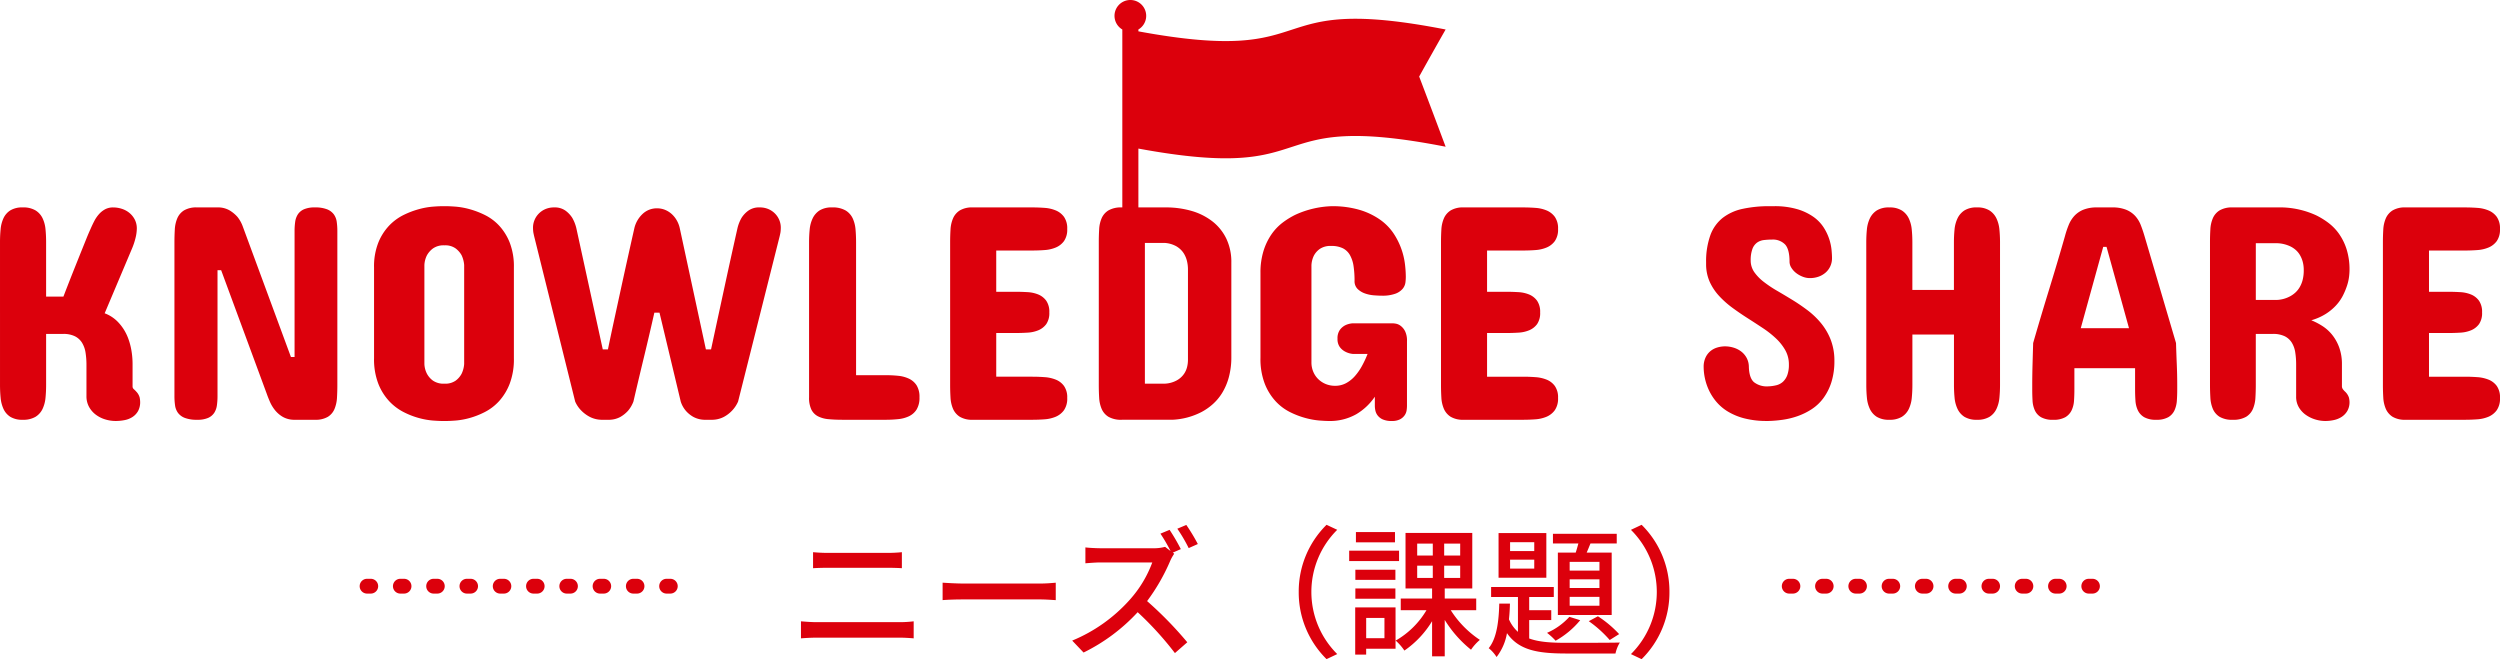
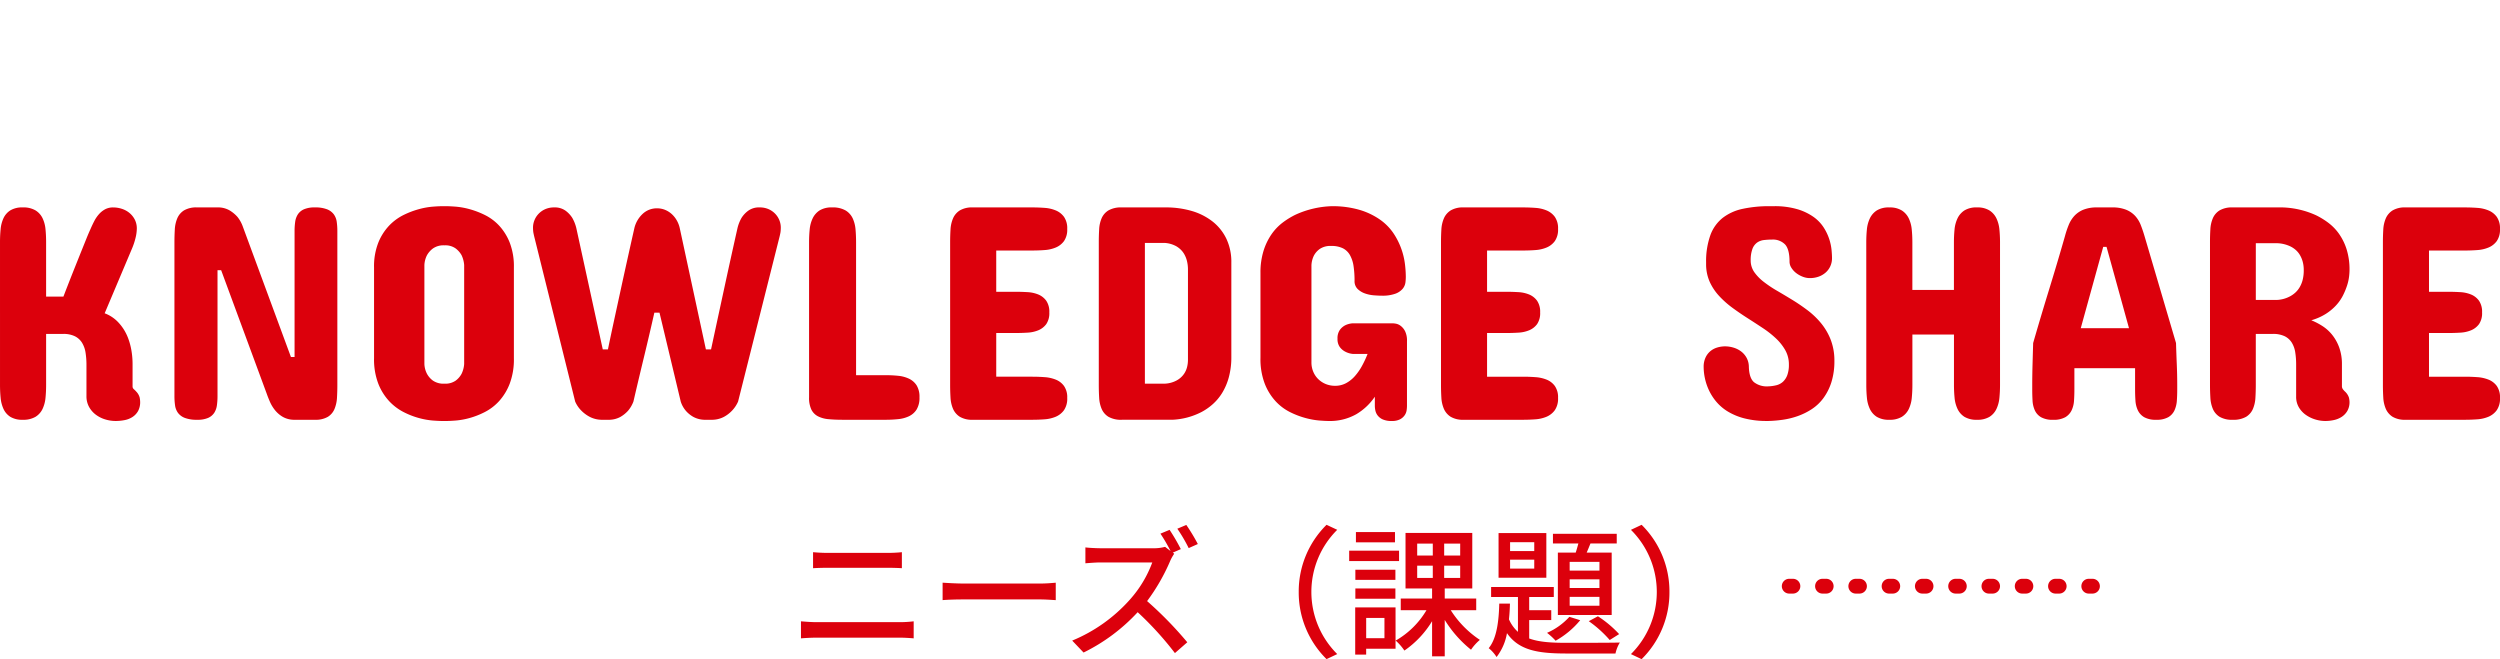
<svg xmlns="http://www.w3.org/2000/svg" width="676.02" height="178.233" viewBox="0 0 676.02 178.233">
  <defs>
    <style>.a{fill:#dc000c;}</style>
  </defs>
  <g transform="translate(-490.48 -129.712)">
    <g transform="translate(135.738)">
      <path class="a" d="M-125.4-25.194v4.332c1.216-.076,2.7-.114,4.066-.114h16c1.292,0,2.888.038,3.952.114v-4.332a38.746,38.746,0,0,1-3.952.19h-16.036C-122.626-25-124.146-25.08-125.4-25.194Zm-3.268,18.7v4.6c1.368-.114,2.926-.19,4.332-.19h22.344c1.064,0,2.546.076,3.8.19V-6.5a31.866,31.866,0,0,1-3.8.228h-22.344C-125.742-6.27-127.262-6.384-128.668-6.5Zm38.3-10.45v4.712c1.292-.114,3.572-.19,5.662-.19H-64.03c1.672,0,3.42.152,4.256.19v-4.712c-.95.076-2.432.228-4.256.228H-84.7C-86.754-16.72-89.11-16.872-90.364-16.948Zm61.37-14.288-2.47,1.026A43.66,43.66,0,0,1-28.728-25.5l-1.482-1.14a11.526,11.526,0,0,1-3.306.38h-14.1c-1.178,0-3.382-.114-4.142-.228v4.294c.608-.038,2.66-.228,4.142-.228h13.946A31.264,31.264,0,0,1-39.71-12.388a42.621,42.621,0,0,1-15.618,11.1l3.078,3.23A49.762,49.762,0,0,0-37.62-8.968,87.647,87.647,0,0,1-27.55,2.09l3.344-2.926A101,101,0,0,0-35.074-11.97,53,53,0,0,0-28.842-22.8a11.463,11.463,0,0,1,1.1-1.976l-.38-.3,2.166-.95A52.768,52.768,0,0,0-28.994-31.236Zm4.522-1.33L-26.9-31.54A42.144,42.144,0,0,1-23.826-26.3l2.47-1.1A50.446,50.446,0,0,0-24.472-32.566ZM5.928-14.44A25.317,25.317,0,0,0,13.452,3.724L16.34,2.356a23.649,23.649,0,0,1-6.992-16.8,23.649,23.649,0,0,1,6.992-16.8L13.452-32.6A25.317,25.317,0,0,0,5.928-14.44Zm26.03-16.188H21.394v2.774H31.958Zm1.1,5.016H19.57V-22.8H33.06Zm-.988,5.168H21.242v2.736h10.83Zm-10.83,7.828h10.83V-15.39H21.242ZM29.108-7.41v5.472h-4.94V-7.41Zm3-2.85H21.2V2.508h2.964V.912H32.11Zm5.852-11.286H42.18v3.306H37.962Zm0-5.966H42.18v3.23H37.962Zm11.628,3.23H45.258v-3.23H49.59Zm0,6.042H45.258v-3.306H49.59ZM53.922-9.5v-3.154H45.41V-15.39h7.448V-30.4H34.808v15.01H41.99v2.736H33.516V-9.5H40.47a22.941,22.941,0,0,1-8.322,8.208,14.469,14.469,0,0,1,2.356,2.7A26.018,26.018,0,0,0,41.99-6.536v9.5h3.42V-6.878a31.639,31.639,0,0,0,7.106,8.056,13.318,13.318,0,0,1,2.394-2.66A26.872,26.872,0,0,1,47.044-9.5ZM87.248-20.216H79.192v-2.356h8.056Zm0,4.712H79.192V-17.86h8.056Zm0,4.788H79.192V-13.11h8.056ZM76-25.08V-8.208H90.554V-25.08H83.79c.342-.76.684-1.634,1.026-2.47h7.106v-2.622H74.67v2.622h6.878c-.228.836-.456,1.672-.722,2.47ZM84.36-6.536a31.293,31.293,0,0,1,5.662,5.092l2.546-1.6A29.986,29.986,0,0,0,86.83-7.866ZM79.116-7.714a17.752,17.752,0,0,1-6.042,4.332,17.706,17.706,0,0,1,2.318,2.128A23.452,23.452,0,0,0,82.042-6.8ZM69.616-25.5H63.08v-2.394h6.536Zm0,4.75H63.08V-23.18h6.536Zm3.268-9.614H59.964v12.084h12.92ZM68.248-6.84h5.966V-9.5H68.248v-3.572H74.9v-2.7H57.95v2.7h7.258v9.424A9.926,9.926,0,0,1,62.776-7.03c.152-1.406.228-2.812.266-4.256H60.154C60.04-6.688,59.508-1.9,57.3.76a9.74,9.74,0,0,1,2.128,2.394,14.569,14.569,0,0,0,2.812-6.46c3.23,4.674,8.4,5.51,16.112,5.51H91.58A9.679,9.679,0,0,1,92.758-.76c-2.584.076-12.312.076-14.4.076-4.066,0-7.448-.19-10.108-1.178Zm37.924-7.6A25.317,25.317,0,0,0,98.648-32.6L95.76-31.236a23.649,23.649,0,0,1,6.992,16.8,23.649,23.649,0,0,1-6.992,16.8l2.888,1.368A25.317,25.317,0,0,0,106.172-14.44Z" transform="translate(700 304.222)" />
      <g transform="translate(48.187 -52.778)">
-         <path class="a" d="M82,2H81a2,2,0,0,1-2-2,2,2,0,0,1,2-2h1a2,2,0,0,1,2,2A2,2,0,0,1,82,2ZM73,2H72a2,2,0,0,1-2-2,2,2,0,0,1,2-2h1a2,2,0,0,1,2,2A2,2,0,0,1,73,2ZM64,2H63a2,2,0,0,1-2-2,2,2,0,0,1,2-2h1a2,2,0,0,1,2,2A2,2,0,0,1,64,2ZM55,2H54a2,2,0,0,1-2-2,2,2,0,0,1,2-2h1a2,2,0,0,1,2,2A2,2,0,0,1,55,2ZM46,2H45a2,2,0,0,1-2-2,2,2,0,0,1,2-2h1a2,2,0,0,1,2,2A2,2,0,0,1,46,2ZM37,2H36a2,2,0,0,1-2-2,2,2,0,0,1,2-2h1a2,2,0,0,1,2,2A2,2,0,0,1,37,2ZM28,2H27a2,2,0,0,1-2-2,2,2,0,0,1,2-2h1a2,2,0,0,1,2,2A2,2,0,0,1,28,2ZM19,2H18a2,2,0,0,1-2-2,2,2,0,0,1,2-2h1a2,2,0,0,1,2,2A2,2,0,0,1,19,2ZM10,2H9A2,2,0,0,1,7,0,2,2,0,0,1,9-2h1a2,2,0,0,1,2,2A2,2,0,0,1,10,2ZM1,2H0A2,2,0,0,1-2,0,2,2,0,0,1,0-2H1A2,2,0,0,1,3,0,2,2,0,0,1,1,2Z" transform="translate(405.813 341)" />
        <path class="a" d="M82,2H81a2,2,0,0,1-2-2,2,2,0,0,1,2-2h1a2,2,0,0,1,2,2A2,2,0,0,1,82,2ZM73,2H72a2,2,0,0,1-2-2,2,2,0,0,1,2-2h1a2,2,0,0,1,2,2A2,2,0,0,1,73,2ZM64,2H63a2,2,0,0,1-2-2,2,2,0,0,1,2-2h1a2,2,0,0,1,2,2A2,2,0,0,1,64,2ZM55,2H54a2,2,0,0,1-2-2,2,2,0,0,1,2-2h1a2,2,0,0,1,2,2A2,2,0,0,1,55,2ZM46,2H45a2,2,0,0,1-2-2,2,2,0,0,1,2-2h1a2,2,0,0,1,2,2A2,2,0,0,1,46,2ZM37,2H36a2,2,0,0,1-2-2,2,2,0,0,1,2-2h1a2,2,0,0,1,2,2A2,2,0,0,1,37,2ZM28,2H27a2,2,0,0,1-2-2,2,2,0,0,1,2-2h1a2,2,0,0,1,2,2A2,2,0,0,1,28,2ZM19,2H18a2,2,0,0,1-2-2,2,2,0,0,1,2-2h1a2,2,0,0,1,2,2A2,2,0,0,1,19,2ZM10,2H9A2,2,0,0,1,7,0,2,2,0,0,1,9-2h1a2,2,0,0,1,2,2A2,2,0,0,1,10,2ZM1,2H0A2,2,0,0,1-2,0,2,2,0,0,1,0-2H1A2,2,0,0,1,3,0,2,2,0,0,1,1,2Z" transform="translate(790.376 341)" />
      </g>
    </g>
    <g transform="translate(33.687 -37.172)">
      <path class="a" d="M5.742-48.07q0-1.764.164-3.445a9.09,9.09,0,0,1,.779-2.994,5.014,5.014,0,0,1,1.846-2.112,6.12,6.12,0,0,1,3.363-.8,6.426,6.426,0,0,1,3.445.8,5.068,5.068,0,0,1,1.907,2.112,8.773,8.773,0,0,1,.8,2.994q.164,1.682.164,3.445V-33.3h4.676q1.354-3.527,2.707-6.932l1.189-2.974q.615-1.538,1.21-3.015l1.148-2.851q.554-1.374,1.046-2.44.492-1.148,1.046-2.215a9.007,9.007,0,0,1,1.292-1.887,6.072,6.072,0,0,1,1.661-1.312,4.509,4.509,0,0,1,2.153-.492,7.6,7.6,0,0,1,2.338.369,6.2,6.2,0,0,1,2.051,1.107,5.691,5.691,0,0,1,1.456,1.8,5.265,5.265,0,0,1,.554,2.461,11.06,11.06,0,0,1-.349,2.522,17.938,17.938,0,0,1-.964,2.892L34.043-28.793a9.62,9.62,0,0,1,3.773,2.543,12.427,12.427,0,0,1,1.374,1.784,13.1,13.1,0,0,1,1.21,2.44,18.081,18.081,0,0,1,.861,3.179,22.213,22.213,0,0,1,.328,4v5.824a.936.936,0,0,0,.328.738,7.426,7.426,0,0,1,.656.656,3.7,3.7,0,0,1,.943,1.641,6.865,6.865,0,0,1,.123,1.148,4.965,4.965,0,0,1-.554,2.461,4.608,4.608,0,0,1-1.477,1.6,5.933,5.933,0,0,1-2.133.861A12.419,12.419,0,0,1,37,.328a9.706,9.706,0,0,1-2.748-.41,8.173,8.173,0,0,1-2.543-1.251,6.61,6.61,0,0,1-1.866-2.112A5.905,5.905,0,0,1,29.121-6.4v-8.449a20.918,20.918,0,0,0-.246-3.3,7.172,7.172,0,0,0-.943-2.666A4.81,4.81,0,0,0,26-22.579a6.97,6.97,0,0,0-3.2-.636H18.211V-9.434q0,1.8-.164,3.486a8.977,8.977,0,0,1-.8,3.015A5.039,5.039,0,0,1,15.34-.8a6.426,6.426,0,0,1-3.445.8A6.12,6.12,0,0,1,8.531-.8,4.988,4.988,0,0,1,6.686-2.933a9.3,9.3,0,0,1-.779-3.015q-.164-1.682-.164-3.486ZM84.41-16.98h.984V-51.023a17.865,17.865,0,0,1,.164-2.481,4.986,4.986,0,0,1,.718-2.03,3.826,3.826,0,0,1,1.641-1.374,7.088,7.088,0,0,1,2.974-.513,8.656,8.656,0,0,1,3.3.513,4.168,4.168,0,0,1,1.825,1.374A4.512,4.512,0,0,1,96.8-53.5a17.865,17.865,0,0,1,.164,2.481v41.59q0,1.8-.1,3.486A9.292,9.292,0,0,1,96.2-2.933,4.561,4.561,0,0,1,94.4-.8a6.5,6.5,0,0,1-3.507.8H85.477a6.27,6.27,0,0,1-3.22-.759A7.66,7.66,0,0,1,80.1-2.6a10.1,10.1,0,0,1-1.374-2.276q-.513-1.189-.8-2.01L65.543-40.441h-.984V-6.4a17.865,17.865,0,0,1-.164,2.481,4.986,4.986,0,0,1-.718,2.03A3.826,3.826,0,0,1,62.036-.513,7.087,7.087,0,0,1,59.063,0,8.956,8.956,0,0,1,55.7-.513a4.157,4.157,0,0,1-1.846-1.374,4.512,4.512,0,0,1-.779-2.03A17.865,17.865,0,0,1,52.91-6.4v-41.59q0-1.764.1-3.466a8.995,8.995,0,0,1,.677-3.035,4.684,4.684,0,0,1,1.825-2.133,6.588,6.588,0,0,1,3.548-.8h5.414a6.27,6.27,0,0,1,3.343.8,9.155,9.155,0,0,1,2.112,1.743,8.89,8.89,0,0,1,1.436,2.543Zm22.477-24.2a17.493,17.493,0,0,1,1.148-6.706,14.6,14.6,0,0,1,2.933-4.614,13.928,13.928,0,0,1,3.938-2.892,22.95,22.95,0,0,1,4.184-1.579,20.709,20.709,0,0,1,3.671-.656q1.641-.123,2.42-.123h1.395q.779,0,2.42.123a20.3,20.3,0,0,1,3.65.656,23.16,23.16,0,0,1,4.163,1.579,13.384,13.384,0,0,1,3.9,2.892,14.723,14.723,0,0,1,2.871,4.614A17.777,17.777,0,0,1,144.7-41.18v24.527a18.646,18.646,0,0,1-1.128,6.891A15.1,15.1,0,0,1,140.7-5.045a13.686,13.686,0,0,1-3.9,2.974,21.535,21.535,0,0,1-4.163,1.62,20.3,20.3,0,0,1-3.65.656q-1.641.123-2.42.123H125.18q-.779,0-2.42-.123a20.709,20.709,0,0,1-3.671-.656,21.358,21.358,0,0,1-4.184-1.62,14.246,14.246,0,0,1-3.937-2.974,14.964,14.964,0,0,1-2.933-4.717,18.346,18.346,0,0,1-1.148-6.891ZM120.5-15.094a6.3,6.3,0,0,0,.7,2.666,5.528,5.528,0,0,0,1.62,1.846,5.06,5.06,0,0,0,3.1.82,4.89,4.89,0,0,0,3.035-.82,5.61,5.61,0,0,0,1.6-1.846,7.218,7.218,0,0,0,.7-2.666V-41.836a7.515,7.515,0,0,0-.7-2.666,5.99,5.99,0,0,0-1.6-1.825,4.8,4.8,0,0,0-3.035-.841,4.969,4.969,0,0,0-3.1.841A5.894,5.894,0,0,0,121.2-44.5a6.521,6.521,0,0,0-.7,2.666Zm62.918-42.082a5.643,5.643,0,0,1,2.153.41,6.174,6.174,0,0,1,1.8,1.128,6.873,6.873,0,0,1,1.374,1.723,7.466,7.466,0,0,1,.82,2.153l7.055,32.73h1.395q1.723-8,3.527-16.345t3.609-16.386a10.35,10.35,0,0,1,1.107-2.83,7.173,7.173,0,0,1,1.825-1.948,4.942,4.942,0,0,1,3.056-.882,5.852,5.852,0,0,1,2.522.513,5.593,5.593,0,0,1,1.8,1.313,5.4,5.4,0,0,1,1.066,1.743,5.3,5.3,0,0,1,.349,1.846q0,.492-.041.943a5.192,5.192,0,0,1-.123.779q-.082.41-.164.738L205.324-4.922a8.424,8.424,0,0,1-1.641,2.461,8.662,8.662,0,0,1-2.235,1.7A7.012,7.012,0,0,1,198.023,0h-1.395a6.657,6.657,0,0,1-3.363-.759,7.618,7.618,0,0,1-2.092-1.7,7.194,7.194,0,0,1-1.354-2.461l-5.742-24.035h-1.395q-1.312,5.824-2.81,12.018T177.023-4.922a8.44,8.44,0,0,1-1.436,2.461,8.406,8.406,0,0,1-2.112,1.7A6.541,6.541,0,0,1,170.133,0h-1.395a7.255,7.255,0,0,1-3.466-.759,9.172,9.172,0,0,1-2.317-1.7,8.036,8.036,0,0,1-1.682-2.461L150.2-49.547q-.082-.328-.164-.738a5.192,5.192,0,0,1-.123-.779q-.041-.451-.041-.943a5.3,5.3,0,0,1,.349-1.846,5.4,5.4,0,0,1,1.066-1.743,5.593,5.593,0,0,1,1.8-1.312,5.852,5.852,0,0,1,2.522-.513,4.942,4.942,0,0,1,3.056.882,7.173,7.173,0,0,1,1.825,1.948,10.35,10.35,0,0,1,1.107,2.83l7.137,32.73h1.395q.779-3.773,1.682-7.937t1.825-8.408q.923-4.245,1.846-8.408t1.784-7.978a7.7,7.7,0,0,1,2.215-3.876A5.554,5.554,0,0,1,183.422-57.176Zm41.1,9.188q0-1.764.164-3.445a8.977,8.977,0,0,1,.8-3.015A5.268,5.268,0,0,1,227.35-56.6a6.085,6.085,0,0,1,3.4-.82,6.876,6.876,0,0,1,3.65.82,4.955,4.955,0,0,1,1.928,2.153,8.963,8.963,0,0,1,.759,3.015q.144,1.682.144,3.445v35.93h8.039q1.682,0,3.322.164a8.814,8.814,0,0,1,2.933.779,5,5,0,0,1,2.071,1.8,5.856,5.856,0,0,1,.779,3.24,6.05,6.05,0,0,1-.779,3.3,4.952,4.952,0,0,1-2.071,1.825,8.814,8.814,0,0,1-2.933.779Q246.955,0,245.273,0H233.625q-2.174,0-3.855-.164a7.7,7.7,0,0,1-2.851-.779,4.114,4.114,0,0,1-1.784-1.825,7.365,7.365,0,0,1-.615-3.3Zm60.375-9.434q1.641,0,3.322.123a9.5,9.5,0,0,1,3.035.7,5.243,5.243,0,0,1,2.215,1.743,5.406,5.406,0,0,1,.861,3.261,5.406,5.406,0,0,1-.861,3.261,5.243,5.243,0,0,1-2.215,1.743,9.5,9.5,0,0,1-3.035.7q-1.682.123-3.322.123h-9.762v11.156H280.3q1.641,0,3.3.1a8.84,8.84,0,0,1,2.953.656,5,5,0,0,1,2.112,1.682,5.251,5.251,0,0,1,.82,3.138,5.234,5.234,0,0,1-.82,3.158,5.058,5.058,0,0,1-2.112,1.661,8.84,8.84,0,0,1-2.953.656q-1.661.1-3.3.1h-5.168v11.813h9.762q1.641,0,3.322.123a9.881,9.881,0,0,1,3.035.677,5.1,5.1,0,0,1,2.215,1.723,5.328,5.328,0,0,1,.861,3.22,5.484,5.484,0,0,1-.882,3.322A5.326,5.326,0,0,1,291.211-.82a9.5,9.5,0,0,1-3.035.7Q286.494,0,284.895,0H268.816a6.456,6.456,0,0,1-3.548-.82,4.805,4.805,0,0,1-1.825-2.153,8.949,8.949,0,0,1-.677-3.015q-.1-1.682-.1-3.445V-47.988q0-1.764.1-3.445a8.949,8.949,0,0,1,.677-3.015,4.805,4.805,0,0,1,1.825-2.153,6.456,6.456,0,0,1,3.548-.82Zm36.094,0a24.627,24.627,0,0,1,6.952.943,16.69,16.69,0,0,1,5.619,2.81,13.2,13.2,0,0,1,3.773,4.655,14.591,14.591,0,0,1,1.374,6.521v25.43a20.593,20.593,0,0,1-.7,5.64A16.2,16.2,0,0,1,336.185-7.2a13.692,13.692,0,0,1-2.563,3.035,15.389,15.389,0,0,1-2.912,2.03,18.951,18.951,0,0,1-8,2.133H309.094a6.792,6.792,0,0,1-3.609-.8,4.649,4.649,0,0,1-1.846-2.133,8.949,8.949,0,0,1-.677-3.015q-.1-1.682-.1-3.486V-48.07q0-1.764.1-3.445a8.754,8.754,0,0,1,.677-2.994,4.669,4.669,0,0,1,1.846-2.112,6.792,6.792,0,0,1,3.609-.8Zm-5.66,9.6V-9.762h5.332a7.4,7.4,0,0,0,3.158-.82,5.687,5.687,0,0,0,1.148-.779,5.668,5.668,0,0,0,1.025-1.169,5.7,5.7,0,0,0,.718-1.62,8.017,8.017,0,0,0,.267-2.174v-24.2a9.754,9.754,0,0,0-.267-2.4,7.159,7.159,0,0,0-.718-1.825,5.606,5.606,0,0,0-1.025-1.312,6.29,6.29,0,0,0-1.148-.861,7.452,7.452,0,0,0-3.158-.9ZM386.2-3.773a8.577,8.577,0,0,1-.1,1.23,3.186,3.186,0,0,1-.533,1.333,3.518,3.518,0,0,1-1.251,1.087A4.61,4.61,0,0,1,382.1.328,5.8,5.8,0,0,1,379.641-.1a3.59,3.59,0,0,1-1.374-1.066,3.367,3.367,0,0,1-.615-1.333,6.351,6.351,0,0,1-.144-1.271V-6.234A15.71,15.71,0,0,1,372.483-1.5,14.443,14.443,0,0,1,364.957.328q-.779,0-2.42-.123a21.125,21.125,0,0,1-3.691-.656,22.452,22.452,0,0,1-4.225-1.6,13.63,13.63,0,0,1-3.958-2.974,15.176,15.176,0,0,1-2.933-4.758,18.635,18.635,0,0,1-1.148-6.952V-39.7a19.664,19.664,0,0,1,.82-5.947,16.5,16.5,0,0,1,2.153-4.491,13.93,13.93,0,0,1,3.056-3.2,20.856,20.856,0,0,1,3.527-2.153A25.442,25.442,0,0,1,365.7-57.75a26.012,26.012,0,0,1,7.793,1.025,19.052,19.052,0,0,1,5.5,2.666,14.256,14.256,0,0,1,3.609,3.712,19.129,19.129,0,0,1,2.092,4.2,19.267,19.267,0,0,1,.964,4.1,30.485,30.485,0,0,1,.226,3.4,13.29,13.29,0,0,1-.1,1.5,3.377,3.377,0,0,1-.718,1.682,4.637,4.637,0,0,1-1.948,1.354,10.244,10.244,0,0,1-3.794.554q-.861,0-2.112-.1a9.38,9.38,0,0,1-2.4-.513,5.361,5.361,0,0,1-1.969-1.21,2.923,2.923,0,0,1-.82-2.194,26.382,26.382,0,0,0-.267-3.958,8.649,8.649,0,0,0-.964-2.974,4.609,4.609,0,0,0-1.928-1.866A6.866,6.866,0,0,0,365.7-47a5.06,5.06,0,0,0-3.1.82,5.229,5.229,0,0,0-1.579,1.8,6.632,6.632,0,0,0-.656,2.625V-15.5a6.414,6.414,0,0,0,.472,2.461,6.076,6.076,0,0,0,1.333,2.01A6.29,6.29,0,0,0,364.2-9.68a6.54,6.54,0,0,0,2.563.492,6.171,6.171,0,0,0,2.974-.718,8.668,8.668,0,0,0,2.4-1.928,15.063,15.063,0,0,0,1.907-2.748,27.689,27.689,0,0,0,1.5-3.22H371.6a5.509,5.509,0,0,1-2.092-.615,4.252,4.252,0,0,1-1.456-1.23,3.6,3.6,0,0,1-.636-2.256,3.917,3.917,0,0,1,.636-2.4,4.173,4.173,0,0,1,1.456-1.251,5.48,5.48,0,0,1,2.092-.533h10.664a6.554,6.554,0,0,1,.923.1,3.1,3.1,0,0,1,1.313.595,4.188,4.188,0,0,1,1.189,1.456,5.792,5.792,0,0,1,.513,2.687Zm31.418-53.648q1.641,0,3.322.123a9.5,9.5,0,0,1,3.035.7,5.243,5.243,0,0,1,2.215,1.743,5.406,5.406,0,0,1,.861,3.261,5.406,5.406,0,0,1-.861,3.261,5.243,5.243,0,0,1-2.215,1.743,9.5,9.5,0,0,1-3.035.7q-1.682.123-3.322.123h-9.762v11.156h5.168q1.641,0,3.3.1a8.84,8.84,0,0,1,2.953.656,5,5,0,0,1,2.112,1.682,5.251,5.251,0,0,1,.82,3.138,5.234,5.234,0,0,1-.82,3.158,5.058,5.058,0,0,1-2.112,1.661,8.84,8.84,0,0,1-2.953.656q-1.661.1-3.3.1h-5.168v11.813h9.762q1.641,0,3.322.123a9.881,9.881,0,0,1,3.035.677,5.1,5.1,0,0,1,2.215,1.723,5.328,5.328,0,0,1,.861,3.22,5.484,5.484,0,0,1-.882,3.322A5.326,5.326,0,0,1,423.938-.82a9.5,9.5,0,0,1-3.035.7Q419.221,0,417.621,0H401.543A6.456,6.456,0,0,1,398-.82a4.805,4.805,0,0,1-1.825-2.153,8.949,8.949,0,0,1-.677-3.015q-.1-1.682-.1-3.445V-47.988q0-1.764.1-3.445a8.949,8.949,0,0,1,.677-3.015A4.805,4.805,0,0,1,398-56.6a6.456,6.456,0,0,1,3.548-.82Zm61.523,14.438a5.5,5.5,0,0,0,1,3.1,12.3,12.3,0,0,0,2.543,2.6,32.067,32.067,0,0,0,3.589,2.4q2.01,1.169,4.122,2.461t4.122,2.81a21.54,21.54,0,0,1,3.609,3.445,16.485,16.485,0,0,1,2.584,4.348,15.6,15.6,0,0,1,1.066,5.5V-16a18.866,18.866,0,0,1-.82,5.865,14.8,14.8,0,0,1-2.174,4.307,12.279,12.279,0,0,1-3.158,2.974,17.772,17.772,0,0,1-3.794,1.866,21.03,21.03,0,0,1-4.02.984,32.775,32.775,0,0,1-3.835.328h-.41a23.938,23.938,0,0,1-6.111-.7,16.646,16.646,0,0,1-4.512-1.866,12.65,12.65,0,0,1-3.138-2.687,14.2,14.2,0,0,1-1.989-3.138,15.062,15.062,0,0,1-1.066-3.22,14.945,14.945,0,0,1-.328-2.994,5.92,5.92,0,0,1,.492-2.5,4.968,4.968,0,0,1,1.292-1.743,5.262,5.262,0,0,1,1.846-1,7.288,7.288,0,0,1,2.194-.328,7.838,7.838,0,0,1,2.194.328,6.516,6.516,0,0,1,2.051,1,5.436,5.436,0,0,1,1.518,1.723,5.169,5.169,0,0,1,.636,2.44q.082,3.076,1.395,4.2a5.628,5.628,0,0,0,3.773,1.128,10.646,10.646,0,0,0,2.276-.308,4.084,4.084,0,0,0,1.784-.943,4.644,4.644,0,0,0,1.169-1.8,8.073,8.073,0,0,0,.431-2.851,7.759,7.759,0,0,0-.964-3.855,13.47,13.47,0,0,0-2.522-3.2,26.344,26.344,0,0,0-3.568-2.81q-2.01-1.333-4.1-2.666t-4.081-2.789a25.15,25.15,0,0,1-3.589-3.179,14.488,14.488,0,0,1-2.563-3.814,11.685,11.685,0,0,1-1-4.758v-.656a20.926,20.926,0,0,1,1.169-7.3,10.61,10.61,0,0,1,3.322-4.635,13.321,13.321,0,0,1,5.394-2.44,33.735,33.735,0,0,1,7.342-.718h1.066a21.662,21.662,0,0,1,6.4.82,14.93,14.93,0,0,1,4.368,2.092,10.471,10.471,0,0,1,2.748,2.871,13.741,13.741,0,0,1,1.5,3.158,13.905,13.905,0,0,1,.615,2.912q.123,1.354.123,2.174a5.2,5.2,0,0,1-.472,2.235,5.1,5.1,0,0,1-1.271,1.7A5.832,5.832,0,0,1,497.5-38.7a6.94,6.94,0,0,1-2.358.39,5.315,5.315,0,0,1-1.969-.39,6.96,6.96,0,0,1-1.764-1,5.412,5.412,0,0,1-1.271-1.415,3.062,3.062,0,0,1-.492-1.62q0-3.363-1.21-4.676a4.588,4.588,0,0,0-3.548-1.312,18.421,18.421,0,0,0-2.153.123,4.011,4.011,0,0,0-1.846.677,3.71,3.71,0,0,0-1.271,1.7A8.818,8.818,0,0,0,479.145-42.984Zm31.254-5q0-1.764.164-3.445a8.977,8.977,0,0,1,.8-3.015,5.268,5.268,0,0,1,1.866-2.153,6.085,6.085,0,0,1,3.4-.82,6.1,6.1,0,0,1,3.384.82,5.219,5.219,0,0,1,1.887,2.153,8.977,8.977,0,0,1,.8,3.015q.164,1.682.164,3.445v12.879h11.238V-47.988q0-1.764.164-3.445a8.977,8.977,0,0,1,.8-3.015,5.268,5.268,0,0,1,1.866-2.153,6.085,6.085,0,0,1,3.4-.82,6.1,6.1,0,0,1,3.384.82,5.219,5.219,0,0,1,1.887,2.153,8.977,8.977,0,0,1,.8,3.015q.164,1.682.164,3.445V-9.434q0,1.8-.164,3.486a8.977,8.977,0,0,1-.8,3.015A5.082,5.082,0,0,1,543.724-.8a6.228,6.228,0,0,1-3.384.8,6.208,6.208,0,0,1-3.4-.8,5.128,5.128,0,0,1-1.866-2.133,8.977,8.977,0,0,1-.8-3.015q-.164-1.682-.164-3.486V-23.051H522.867V-9.434q0,1.8-.164,3.486a8.977,8.977,0,0,1-.8,3.015A5.082,5.082,0,0,1,520.017-.8a6.228,6.228,0,0,1-3.384.8,6.208,6.208,0,0,1-3.4-.8,5.128,5.128,0,0,1-1.866-2.133,8.977,8.977,0,0,1-.8-3.015q-.164-1.682-.164-3.486Zm58,23.215h13.043l-6.07-21.984h-.9Zm25.758,4.02q.082,2.789.205,5.7t.123,5.619V-8.2q0,1.559-.1,3.015a7.555,7.555,0,0,1-.636,2.625A4.179,4.179,0,0,1,592.061-.7a6.268,6.268,0,0,1-3.24.7,6.365,6.365,0,0,1-3.281-.7,4.334,4.334,0,0,1-1.7-1.846,7.131,7.131,0,0,1-.656-2.625q-.1-1.477-.1-3.035v-5.742H566.672V-8.2q0,1.559-.1,3.035a7.131,7.131,0,0,1-.656,2.625,4.334,4.334,0,0,1-1.7,1.846,6.365,6.365,0,0,1-3.281.7,6.365,6.365,0,0,1-3.281-.7,4.179,4.179,0,0,1-1.682-1.866,7.256,7.256,0,0,1-.615-2.625q-.082-1.456-.082-3.015v-1.23q0-1.271.021-2.707t.062-2.912q.041-1.477.082-2.933t.082-2.769q2.051-7.137,4.307-14.458t4.307-14.5a25.45,25.45,0,0,1,.984-2.933,8.288,8.288,0,0,1,1.518-2.461,6.845,6.845,0,0,1,2.42-1.682,9.609,9.609,0,0,1,3.773-.636h4.1a9.641,9.641,0,0,1,3.753.636,6.809,6.809,0,0,1,2.44,1.682,7.969,7.969,0,0,1,1.5,2.461q.554,1.415,1,2.933ZM603.34-48.07q0-1.764.1-3.445a8.754,8.754,0,0,1,.677-2.994,4.7,4.7,0,0,1,1.825-2.112,6.588,6.588,0,0,1,3.548-.8h13.535a23.538,23.538,0,0,1,9.023,2.133,20.666,20.666,0,0,1,3.3,2.03,13.41,13.41,0,0,1,2.892,2.994,15.24,15.24,0,0,1,2.051,4.2,18.355,18.355,0,0,1,.779,5.619,16.274,16.274,0,0,1-.123,1.743,12.622,12.622,0,0,1-.533,2.379,18.656,18.656,0,0,1-1.107,2.687,11.969,11.969,0,0,1-1.846,2.666,13.8,13.8,0,0,1-2.81,2.338,14.937,14.937,0,0,1-3.917,1.723,18.423,18.423,0,0,1,2.912,1.5,11.1,11.1,0,0,1,2.666,2.358,11.979,11.979,0,0,1,1.948,3.445,13.2,13.2,0,0,1,.759,4.676v5.824a1.329,1.329,0,0,0,.246.82,5.355,5.355,0,0,0,.492.574,3.932,3.932,0,0,1,1.148,1.7,5.489,5.489,0,0,1,.164,1.169,4.732,4.732,0,0,1-.574,2.42A4.8,4.8,0,0,1,639-.82a6.231,6.231,0,0,1-2.092.882,10.756,10.756,0,0,1-2.4.267A9.279,9.279,0,0,1,631.764-.1a8.82,8.82,0,0,1-2.543-1.251A6.54,6.54,0,0,1,627.354-3.4a5.513,5.513,0,0,1-.718-2.83v-8.7a20.811,20.811,0,0,0-.246-3.322,6.965,6.965,0,0,0-.943-2.625A4.716,4.716,0,0,0,623.52-22.6a7.169,7.169,0,0,0-3.2-.615h-4.594v13.7q0,1.8-.1,3.527a9.041,9.041,0,0,1-.677,3.056A4.649,4.649,0,0,1,613.1-.8a6.792,6.792,0,0,1-3.609.8,6.588,6.588,0,0,1-3.548-.8,4.684,4.684,0,0,1-1.825-2.133,9.041,9.041,0,0,1-.677-3.056q-.1-1.723-.1-3.527ZM621.3-32.4A8.232,8.232,0,0,0,625-33.387a7.119,7.119,0,0,0,1.354-.943,6.278,6.278,0,0,0,1.189-1.436,7.469,7.469,0,0,0,.841-2.01,10.355,10.355,0,0,0,.308-2.666,8.517,8.517,0,0,0-.308-2.4,7.214,7.214,0,0,0-.8-1.825,5.591,5.591,0,0,0-1.128-1.312,6.64,6.64,0,0,0-1.292-.861,9.071,9.071,0,0,0-3.527-.9h-5.906V-32.4Zm51.023-25.02q1.641,0,3.322.123a9.5,9.5,0,0,1,3.035.7,5.243,5.243,0,0,1,2.215,1.743,5.406,5.406,0,0,1,.861,3.261,5.406,5.406,0,0,1-.861,3.261,5.243,5.243,0,0,1-2.215,1.743,9.5,9.5,0,0,1-3.035.7q-1.682.123-3.322.123h-9.762v11.156h5.168q1.641,0,3.3.1a8.84,8.84,0,0,1,2.953.656,5,5,0,0,1,2.112,1.682,5.251,5.251,0,0,1,.82,3.138,5.234,5.234,0,0,1-.82,3.158,5.058,5.058,0,0,1-2.112,1.661,8.84,8.84,0,0,1-2.953.656q-1.661.1-3.3.1h-5.168v11.813h9.762q1.641,0,3.322.123a9.881,9.881,0,0,1,3.035.677A5.1,5.1,0,0,1,680.9-9.126a5.328,5.328,0,0,1,.861,3.22,5.484,5.484,0,0,1-.882,3.322A5.326,5.326,0,0,1,678.645-.82a9.5,9.5,0,0,1-3.035.7Q673.928,0,672.328,0H656.25A6.456,6.456,0,0,1,652.7-.82a4.805,4.805,0,0,1-1.825-2.153,8.949,8.949,0,0,1-.677-3.015q-.1-1.682-.1-3.445V-47.988q0-1.764.1-3.445a8.949,8.949,0,0,1,.677-3.015A4.805,4.805,0,0,1,652.7-56.6a6.456,6.456,0,0,1,3.548-.82Z" transform="translate(451.052 280.394)" />
-       <path class="a" d="M2673.424,2908.939c-51.432-10.049-31.65,10-83.082.5v-.5a4.284,4.284,0,1,0-4.344,0v55.042h4.344v-22.843c51.432,9.5,31.649-10.552,83.082-.5q-3.578-9.58-7.155-18.975Q2669.846,2915.209,2673.424,2908.939Z" transform="translate(-1825.721 -2734.079)" />
    </g>
  </g>
</svg>